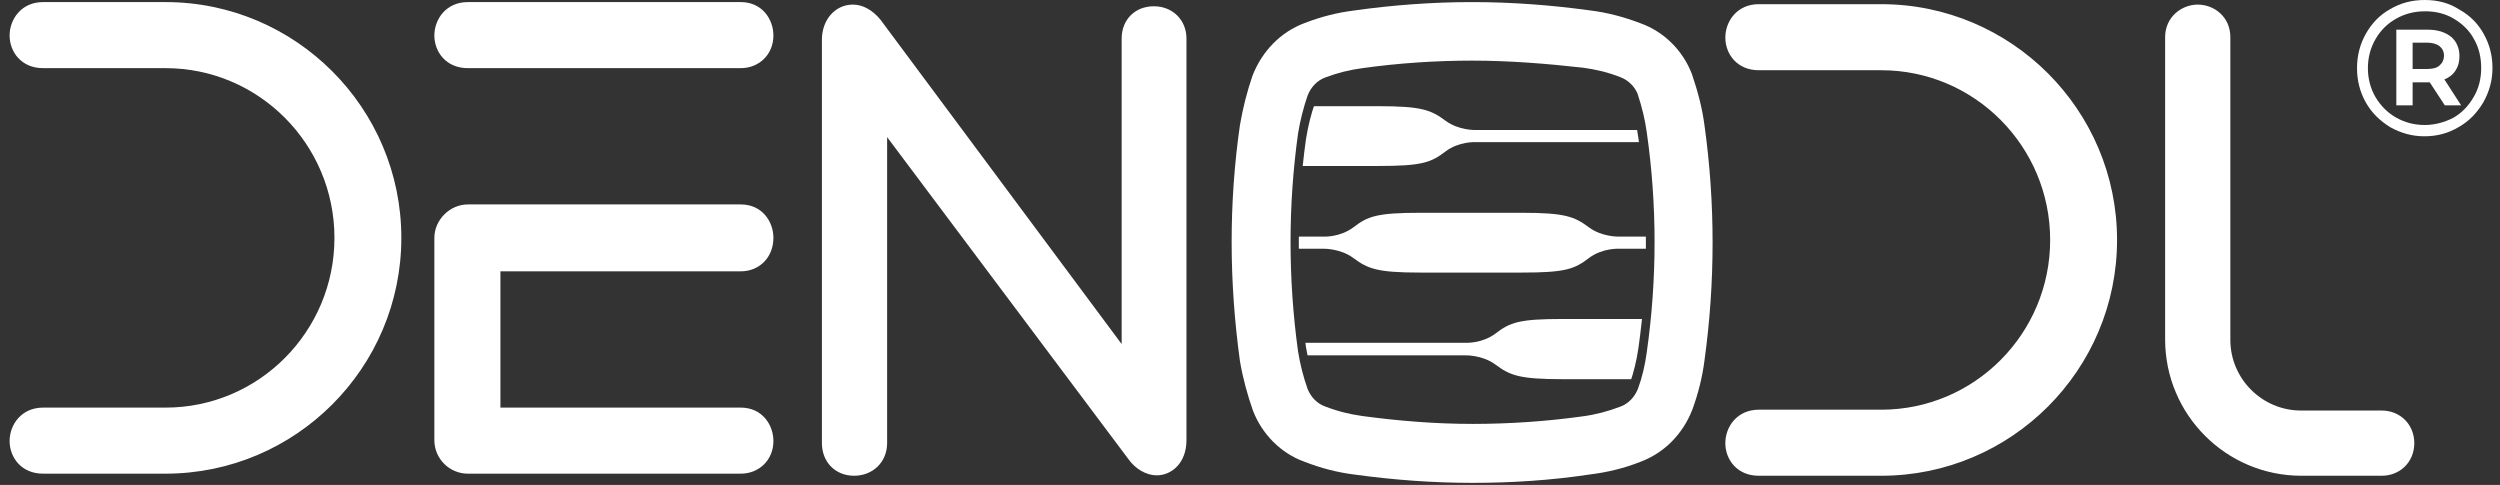
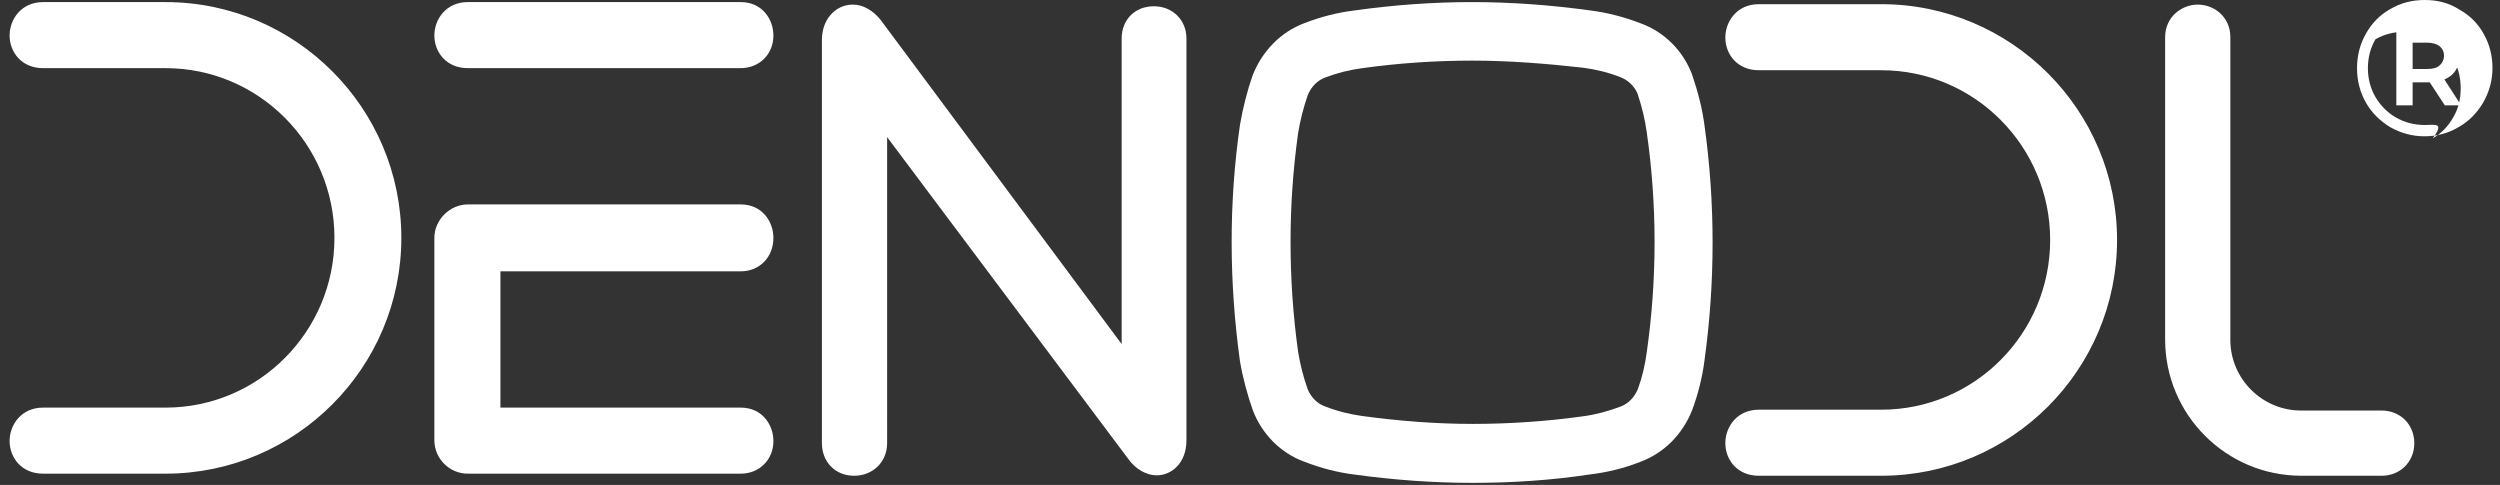
<svg xmlns="http://www.w3.org/2000/svg" xmlns:xlink="http://www.w3.org/1999/xlink" id="Capa_1" x="0px" y="0px" viewBox="0 0 598 116" style="enable-background:new 0 0 598 116;" xml:space="preserve">
  <rect x="0" y="0" width="598" height="116" fill="#333333" stroke="none" />
  <style type="text/css"> .st0{clip-path:url(#SVGID_2_);fill:#FFFFFF;} .st1{clip-path:url(#SVGID_4_);fill:#FFFFFF;} .st2{fill:#FFFFFF;} </style>
  <g>
    <defs>
      <rect id="SVGID_1_" width="598" height="116" />
    </defs>
    <clipPath id="SVGID_2_">
      <use xlink:href="#SVGID_1_" style="overflow:visible;" />
    </clipPath>
    <path class="st0" d="M204.3,113.8c-4.5,0-7.7-3.3-7.7-7.8V9.5c0-4.8,3.2-8.4,7.4-8.4c2.4,0,4.7,1.3,6.6,3.6 c0,0,57.7,77.6,57.7,77.6V9.2c0-4.5,3.2-7.7,7.7-7.7c4.5,0,7.8,3.3,7.8,7.7v96.1c0,5.5-3.6,8.4-7.1,8.4c-2.5,0-5.1-1.5-6.8-3.9 l-57.7-77V106C212.2,110.5,208.8,113.8,204.3,113.8 M420.7,113.8c-5.2,0-8-3.9-8-7.8c0-3.9,2.8-8,8-8H450 c22.3,0,40.4-18.2,40.4-40.6c0-22.4-18.1-40.6-40.4-40.6h-29.3c-5.2,0-8-3.9-8-7.8c0-3.9,2.8-8,8-8H450c31.1,0,56.4,25.3,56.4,56.4 s-25.3,56.4-56.4,56.4H420.7z M550.5,113.8c-18,0-32.6-14.6-32.6-32.6V8.9c0-4.9,4-7.8,7.8-7.8c3.9,0,7.8,2.9,7.8,7.8v72.4 c0,9.3,7.6,16.9,16.9,16.9h19.3c4.5,0,7.8,3.4,7.8,7.8c0,4.5-3.4,7.8-7.8,7.8H550.5z" />
    <path class="st0" d="M111.9,16.3c-5.2,0-8-3.9-8-7.8c0-3.9,2.8-8,8-8h65.3c5.1,0,7.8,4.1,7.8,8c0,4.5-3.4,7.8-7.8,7.8H111.9z M10.3,113.3c-5.2,0-8-3.9-8-7.8c0-3.9,2.8-8,8-8h29.3C61.9,97.5,80,79.3,80,56.9c0-22.4-18.1-40.6-40.4-40.6H10.3 c-5.2,0-8-3.9-8-7.8c0-3.9,2.8-8,8-8h29.3C70.7,0.5,96,25.8,96,56.9s-25.3,56.4-56.4,56.4H10.3z M111.9,113.3c-4.4,0-8-3.6-8-8 V56.9c0-4.3,3.7-8,8-8h65.3c5.1,0,7.8,4.1,7.8,8c0,4.6-3.3,8-7.8,8h-57.5v32.6h57.5c5.1,0,7.8,4.1,7.8,8c0,4.5-3.4,7.8-7.8,7.8 H111.9z" />
    <path class="st0" d="M352.1,14.5c-8.7,0-17.6,0.6-26.2,1.8c-3,0.4-5.9,1.1-8.8,2.2c-2,0.7-3.5,2.3-4.3,4.3c-1,2.9-1.8,6-2.3,9.1 c-2.4,17.2-2.4,34.8,0,52.2c0.5,3.1,1.3,6.2,2.3,9c0.8,1.9,2.2,3.4,4.1,4.1c3.1,1.2,6,1.9,8.9,2.3c8.8,1.2,17.7,1.9,26.5,1.9 c8.7,0,17.6-0.6,26.2-1.8c3.1-0.4,6.1-1.2,9-2.3c2-0.7,3.5-2.3,4.3-4.3c1-2.7,1.7-5.7,2.1-8.7c2.5-17.5,2.5-35.3,0-52.7 c-0.4-2.9-1.1-5.9-2.2-9.2c-0.7-1.7-2.2-3.2-4-3.9c-3-1.2-6-1.9-9-2.3C369.8,15.2,360.9,14.5,352.1,14.5 M352.2,115.5 c-9.4,0-18.9-0.7-28.3-2c-4-0.5-7.9-1.5-12-3.1c-5.5-2-10-6.5-12.2-12.2c-1.3-3.7-2.4-7.7-3.1-11.8c-2.6-18.9-2.7-37.8,0-56.5 c0.7-4.1,1.7-8,3-11.8c2.3-5.9,6.8-10.5,12.5-12.6C316,4,319.9,3,324,2.5c9.2-1.3,18.7-2,28.1-2c9.4,0,18.9,0.7,28.3,2 c4.1,0.5,8.2,1.6,12.1,3.1c5.5,2,10,6.4,12.2,12.1c1.5,4.4,2.5,8.4,3,12.2c2.6,18.6,2.6,37.6,0,56.4c-0.5,3.9-1.5,7.9-2.9,11.7 c-2.3,5.9-6.8,10.4-12.5,12.5c-3.8,1.5-7.9,2.5-12.1,3C371,114.9,361.5,115.5,352.2,115.5" />
  </g>
  <g>
    <defs>
-       <path id="SVGID_3_" d="M327.1,18.3c-2.9,0.4-5.6,1.1-8.4,2.1c-1.9,0.7-3.4,2.2-4.1,4.1c-1,2.7-1.7,5.7-2.2,8.7 c-2.3,16.4-2.3,33.2,0,49.9c0.5,3,1.3,5.9,2.2,8.6c0.7,1.8,2.1,3.3,3.9,3.9c2.9,1.1,5.7,1.9,8.5,2.2c8.4,1.2,16.9,1.8,25.3,1.8 c8.3,0,16.8-0.6,25-1.7c3-0.4,5.9-1.1,8.5-2.2c1.9-0.7,3.4-2.2,4.1-4.1c0.9-2.6,1.6-5.5,2-8.3c2.4-16.7,2.4-33.7,0-50.3 c-0.4-2.8-1-5.7-2.1-8.8c-0.6-1.6-2.1-3.1-3.8-3.7c-2.8-1.1-5.7-1.8-8.6-2.2c-8.4-1.2-16.9-1.8-25.3-1.8 C343.7,16.5,335.3,17.1,327.1,18.3" />
-     </defs>
+       </defs>
    <clipPath id="SVGID_4_">
      <use xlink:href="#SVGID_3_" style="overflow:visible;" />
    </clipPath>
    <path class="st1" d="M399,56.6h-11.8c0,0-4,0.1-7.1-2.2c-3.5-2.6-5.7-3.5-16.1-3.5h-12.1h-12.1c-10.4,0-12.6,0.8-16.1,3.5 c-3.2,2.4-7.1,2.2-7.1,2.2h-12.5v2.9h12.5c0,0,4-0.1,7.1,2.2c3.5,2.6,5.7,3.5,16.1,3.5h12.1h12.1c10.4,0,12.6-0.8,16.1-3.5 c3.2-2.4,7.1-2.2,7.1-2.2H399" />
-     <path class="st1" d="M398.2,31.1h-45.3c0,0-4,0.1-7.1-2.2c-3.5-2.6-5.7-3.5-16.1-3.5h-12.1h-12.1c-10.4,0-12.6,0.8-16.1,3.5 c-3.2,2.4-7.1,2.2-7.1,2.2h-10.8V34h10.8c0,0,4-0.1,7.1,2.2c3.5,2.6,5.7,3.5,16.1,3.5h12.1h12.1c10.4,0,12.6-0.8,16.1-3.5 c3.2-2.4,7.1-2.2,7.1-2.2h45.3" />
    <path class="st1" d="M432,82h-10.8c0,0-4,0.1-7.1-2.2c-3.5-2.6-5.7-3.5-16.1-3.5h-12.1h-12.1c-10.4,0-12.6,0.8-16.1,3.5 c-3.2,2.4-7.1,2.2-7.1,2.2h-47.5V85h47.5c0,0,4-0.1,7.1,2.2c3.5,2.6,5.7,3.5,16.1,3.5h12.1H398c10.4,0,12.6-0.8,16.1-3.5 c3.2-2.4,7.1-2.2,7.1-2.2H432" />
  </g>
-   <path class="st2" d="M577.1,16.6v-6.4h3.4c1.3,0,2.3,0.3,3,0.8c0.7,0.6,1.1,1.3,1.1,2.3c0,1-0.4,1.8-1.1,2.4s-1.7,0.8-3,0.8H577.1z M588.3,13.4c0-1.9-0.7-3.5-2-4.6c-1.4-1.1-3.2-1.7-5.6-1.7h-7.5v18.1h3.9v-5.5h3.6h0.5l3.6,5.5h3.9l-4-6.2c1.2-0.5,2.1-1.2,2.7-2.2 C588,15.9,588.3,14.8,588.3,13.4 M580,29.9c-2.5,0-4.8-0.6-6.9-1.8c-2.1-1.2-3.7-2.9-4.9-4.9c-1.2-2.1-1.8-4.4-1.8-6.9 c0-2.5,0.6-4.8,1.8-6.9c1.2-2.1,2.8-3.7,4.9-4.9c2.1-1.2,4.4-1.8,7-1.8c2.6,0,4.9,0.6,6.9,1.8c2,1.2,3.7,2.8,4.8,4.9 c1.2,2.1,1.7,4.4,1.7,6.9c0,2.5-0.6,4.9-1.8,6.9c-1.2,2.1-2.8,3.8-4.9,5C584.8,29.2,582.5,29.9,580,29.9 M580,0 c-3,0-5.8,0.7-8.3,2.2c-2.5,1.4-4.4,3.4-5.8,5.9c-1.4,2.5-2.1,5.2-2.1,8.2c0,3,0.7,5.7,2.1,8.2c1.4,2.5,3.4,4.4,5.8,5.9 c2.5,1.4,5.2,2.2,8.2,2.2c3,0,5.7-0.7,8.2-2.2c2.5-1.4,4.4-3.4,5.9-5.9c1.4-2.5,2.2-5.2,2.2-8.2c0-3-0.7-5.7-2.1-8.2 c-1.4-2.5-3.3-4.4-5.8-5.8C585.8,0.7,583.1,0,580,0" />
+   <path class="st2" d="M577.1,16.6v-6.4h3.4c1.3,0,2.3,0.3,3,0.8c0.7,0.6,1.1,1.3,1.1,2.3c0,1-0.4,1.8-1.1,2.4s-1.7,0.8-3,0.8H577.1z M588.3,13.4c0-1.9-0.7-3.5-2-4.6c-1.4-1.1-3.2-1.7-5.6-1.7h-7.5v18.1h3.9v-5.5h3.6h0.5l3.6,5.5h3.9l-4-6.2c1.2-0.5,2.1-1.2,2.7-2.2 C588,15.9,588.3,14.8,588.3,13.4 M580,29.9c-2.5,0-4.8-0.6-6.9-1.8c-2.1-1.2-3.7-2.9-4.9-4.9c-1.2-2.1-1.8-4.4-1.8-6.9 c0-2.5,0.6-4.8,1.8-6.9c2.1-1.2,4.4-1.8,7-1.8c2.6,0,4.9,0.6,6.9,1.8c2,1.2,3.7,2.8,4.8,4.9 c1.2,2.1,1.7,4.4,1.7,6.9c0,2.5-0.6,4.9-1.8,6.9c-1.2,2.1-2.8,3.8-4.9,5C584.8,29.2,582.5,29.9,580,29.9 M580,0 c-3,0-5.8,0.7-8.3,2.2c-2.5,1.4-4.4,3.4-5.8,5.9c-1.4,2.5-2.1,5.2-2.1,8.2c0,3,0.7,5.7,2.1,8.2c1.4,2.5,3.4,4.4,5.8,5.9 c2.5,1.4,5.2,2.2,8.2,2.2c3,0,5.7-0.7,8.2-2.2c2.5-1.4,4.4-3.4,5.9-5.9c1.4-2.5,2.2-5.2,2.2-8.2c0-3-0.7-5.7-2.1-8.2 c-1.4-2.5-3.3-4.4-5.8-5.8C585.8,0.7,583.1,0,580,0" />
</svg>